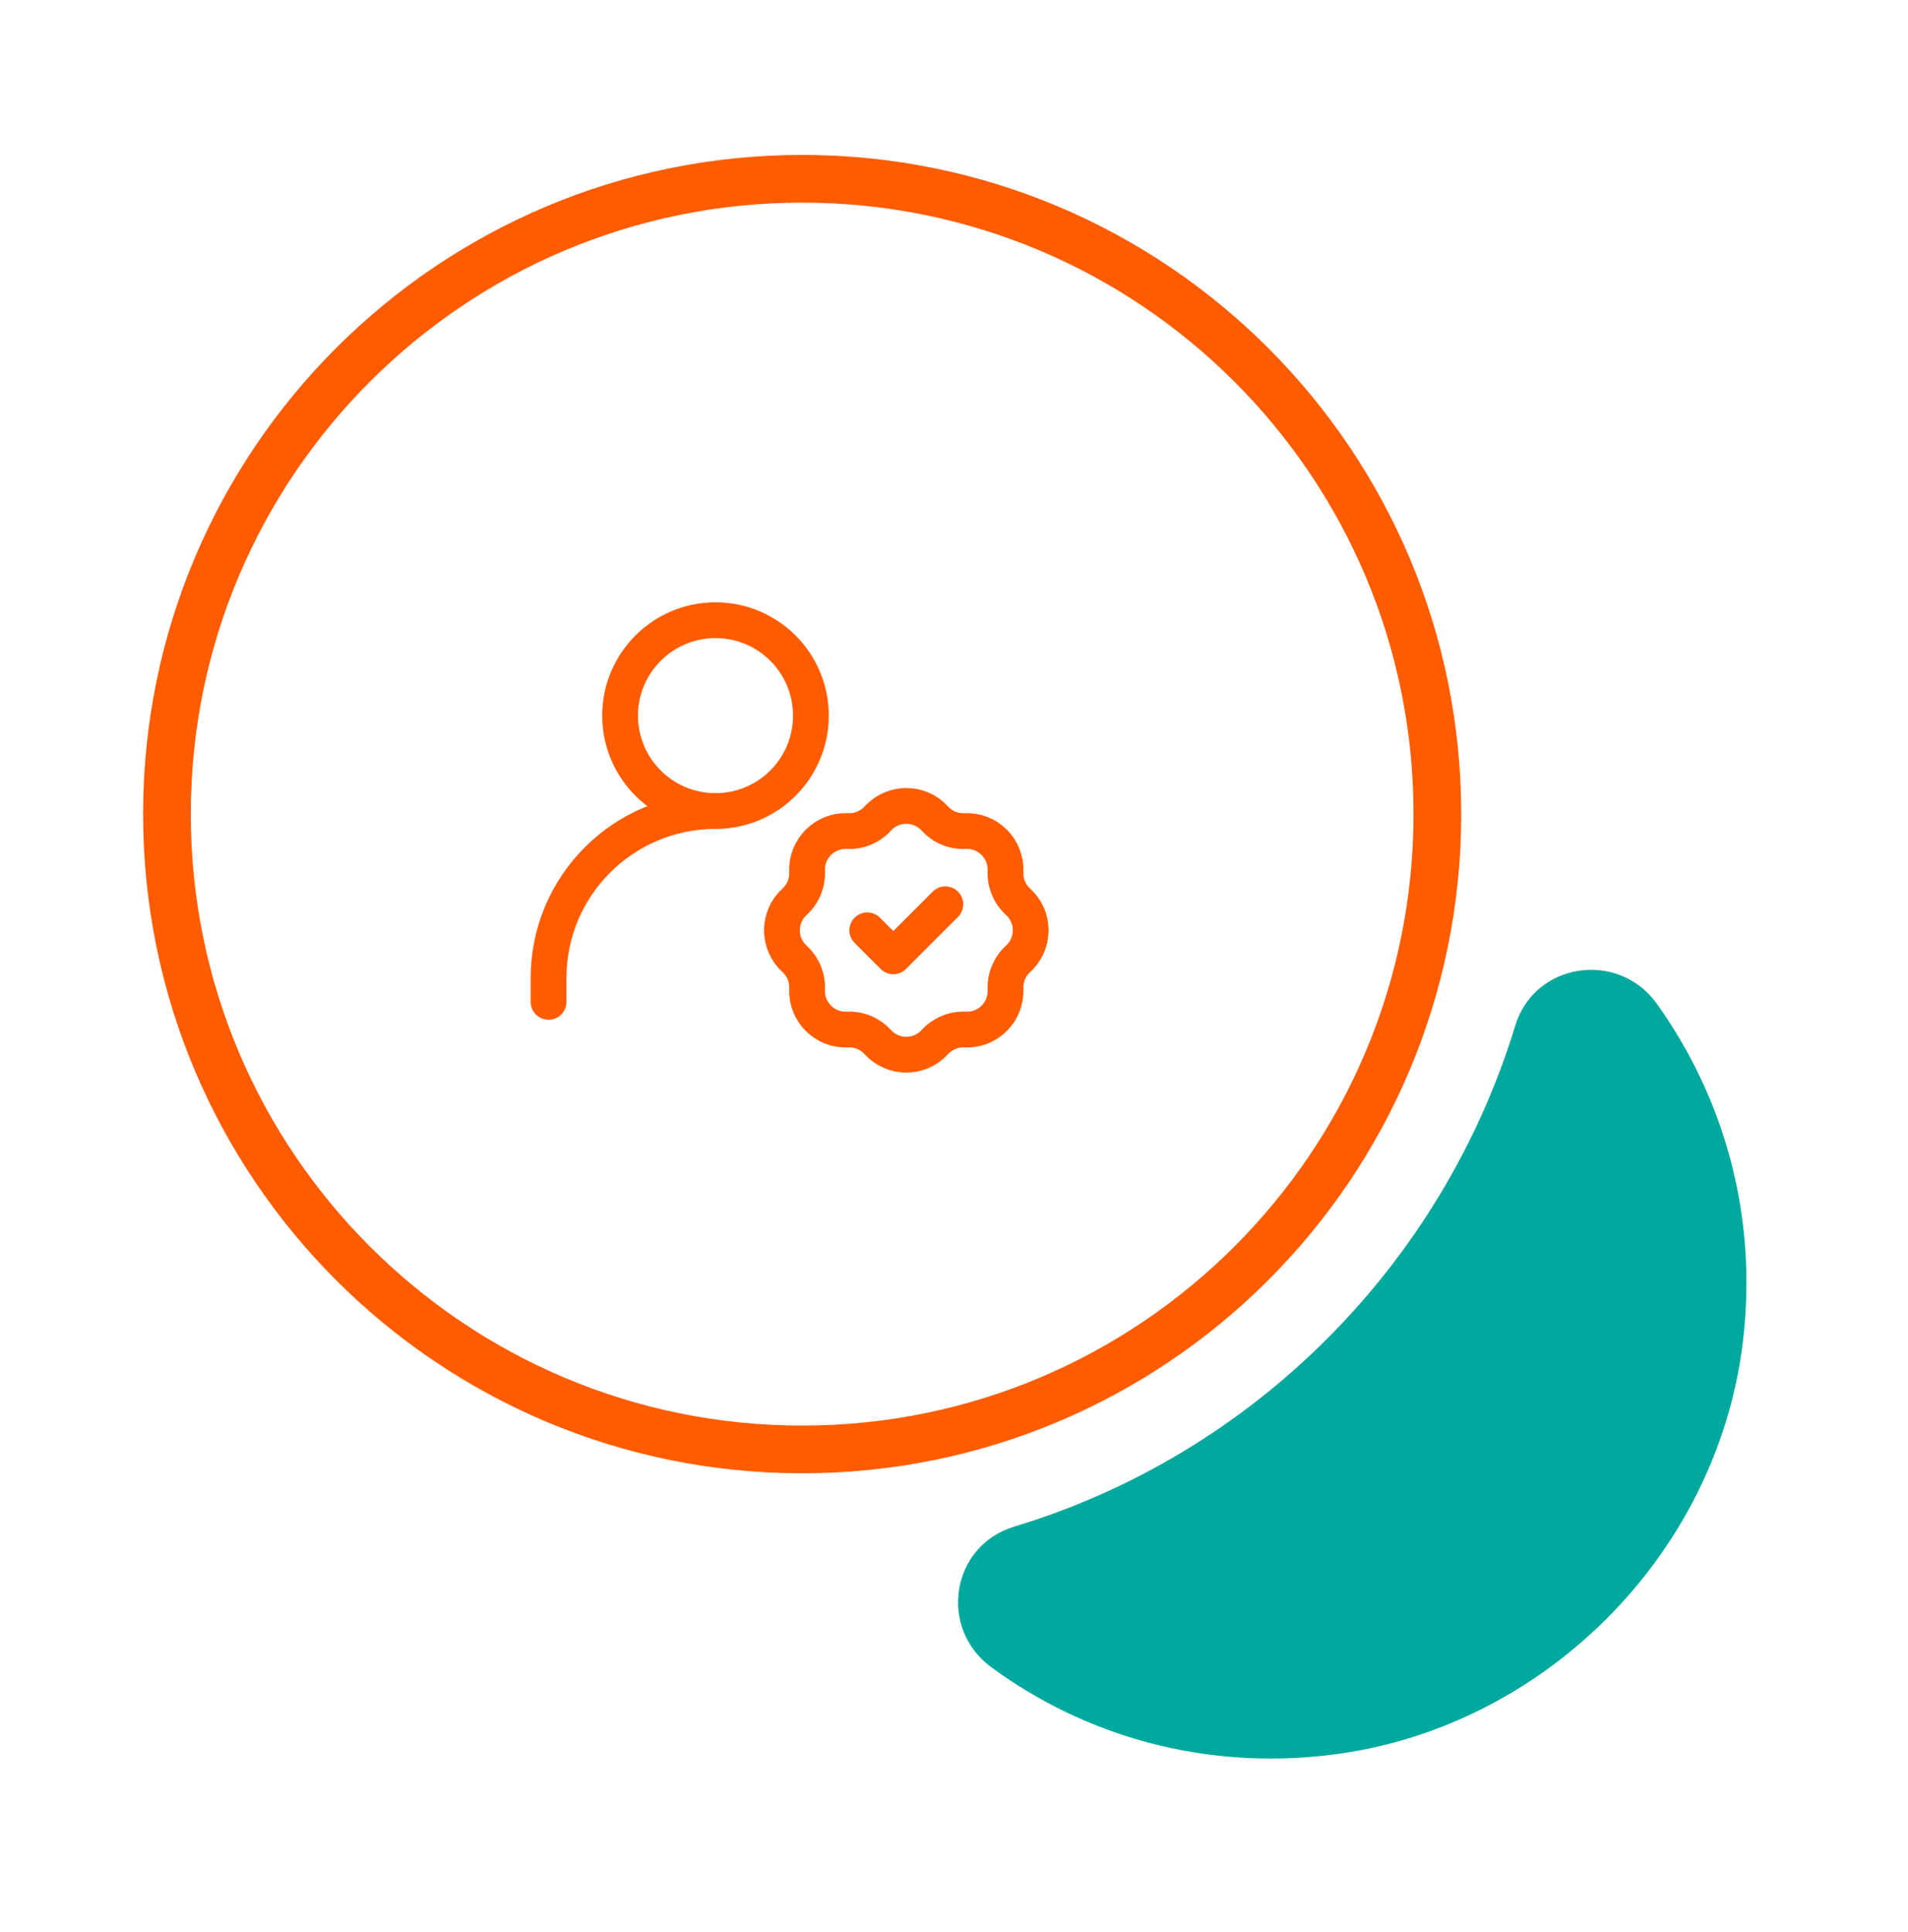
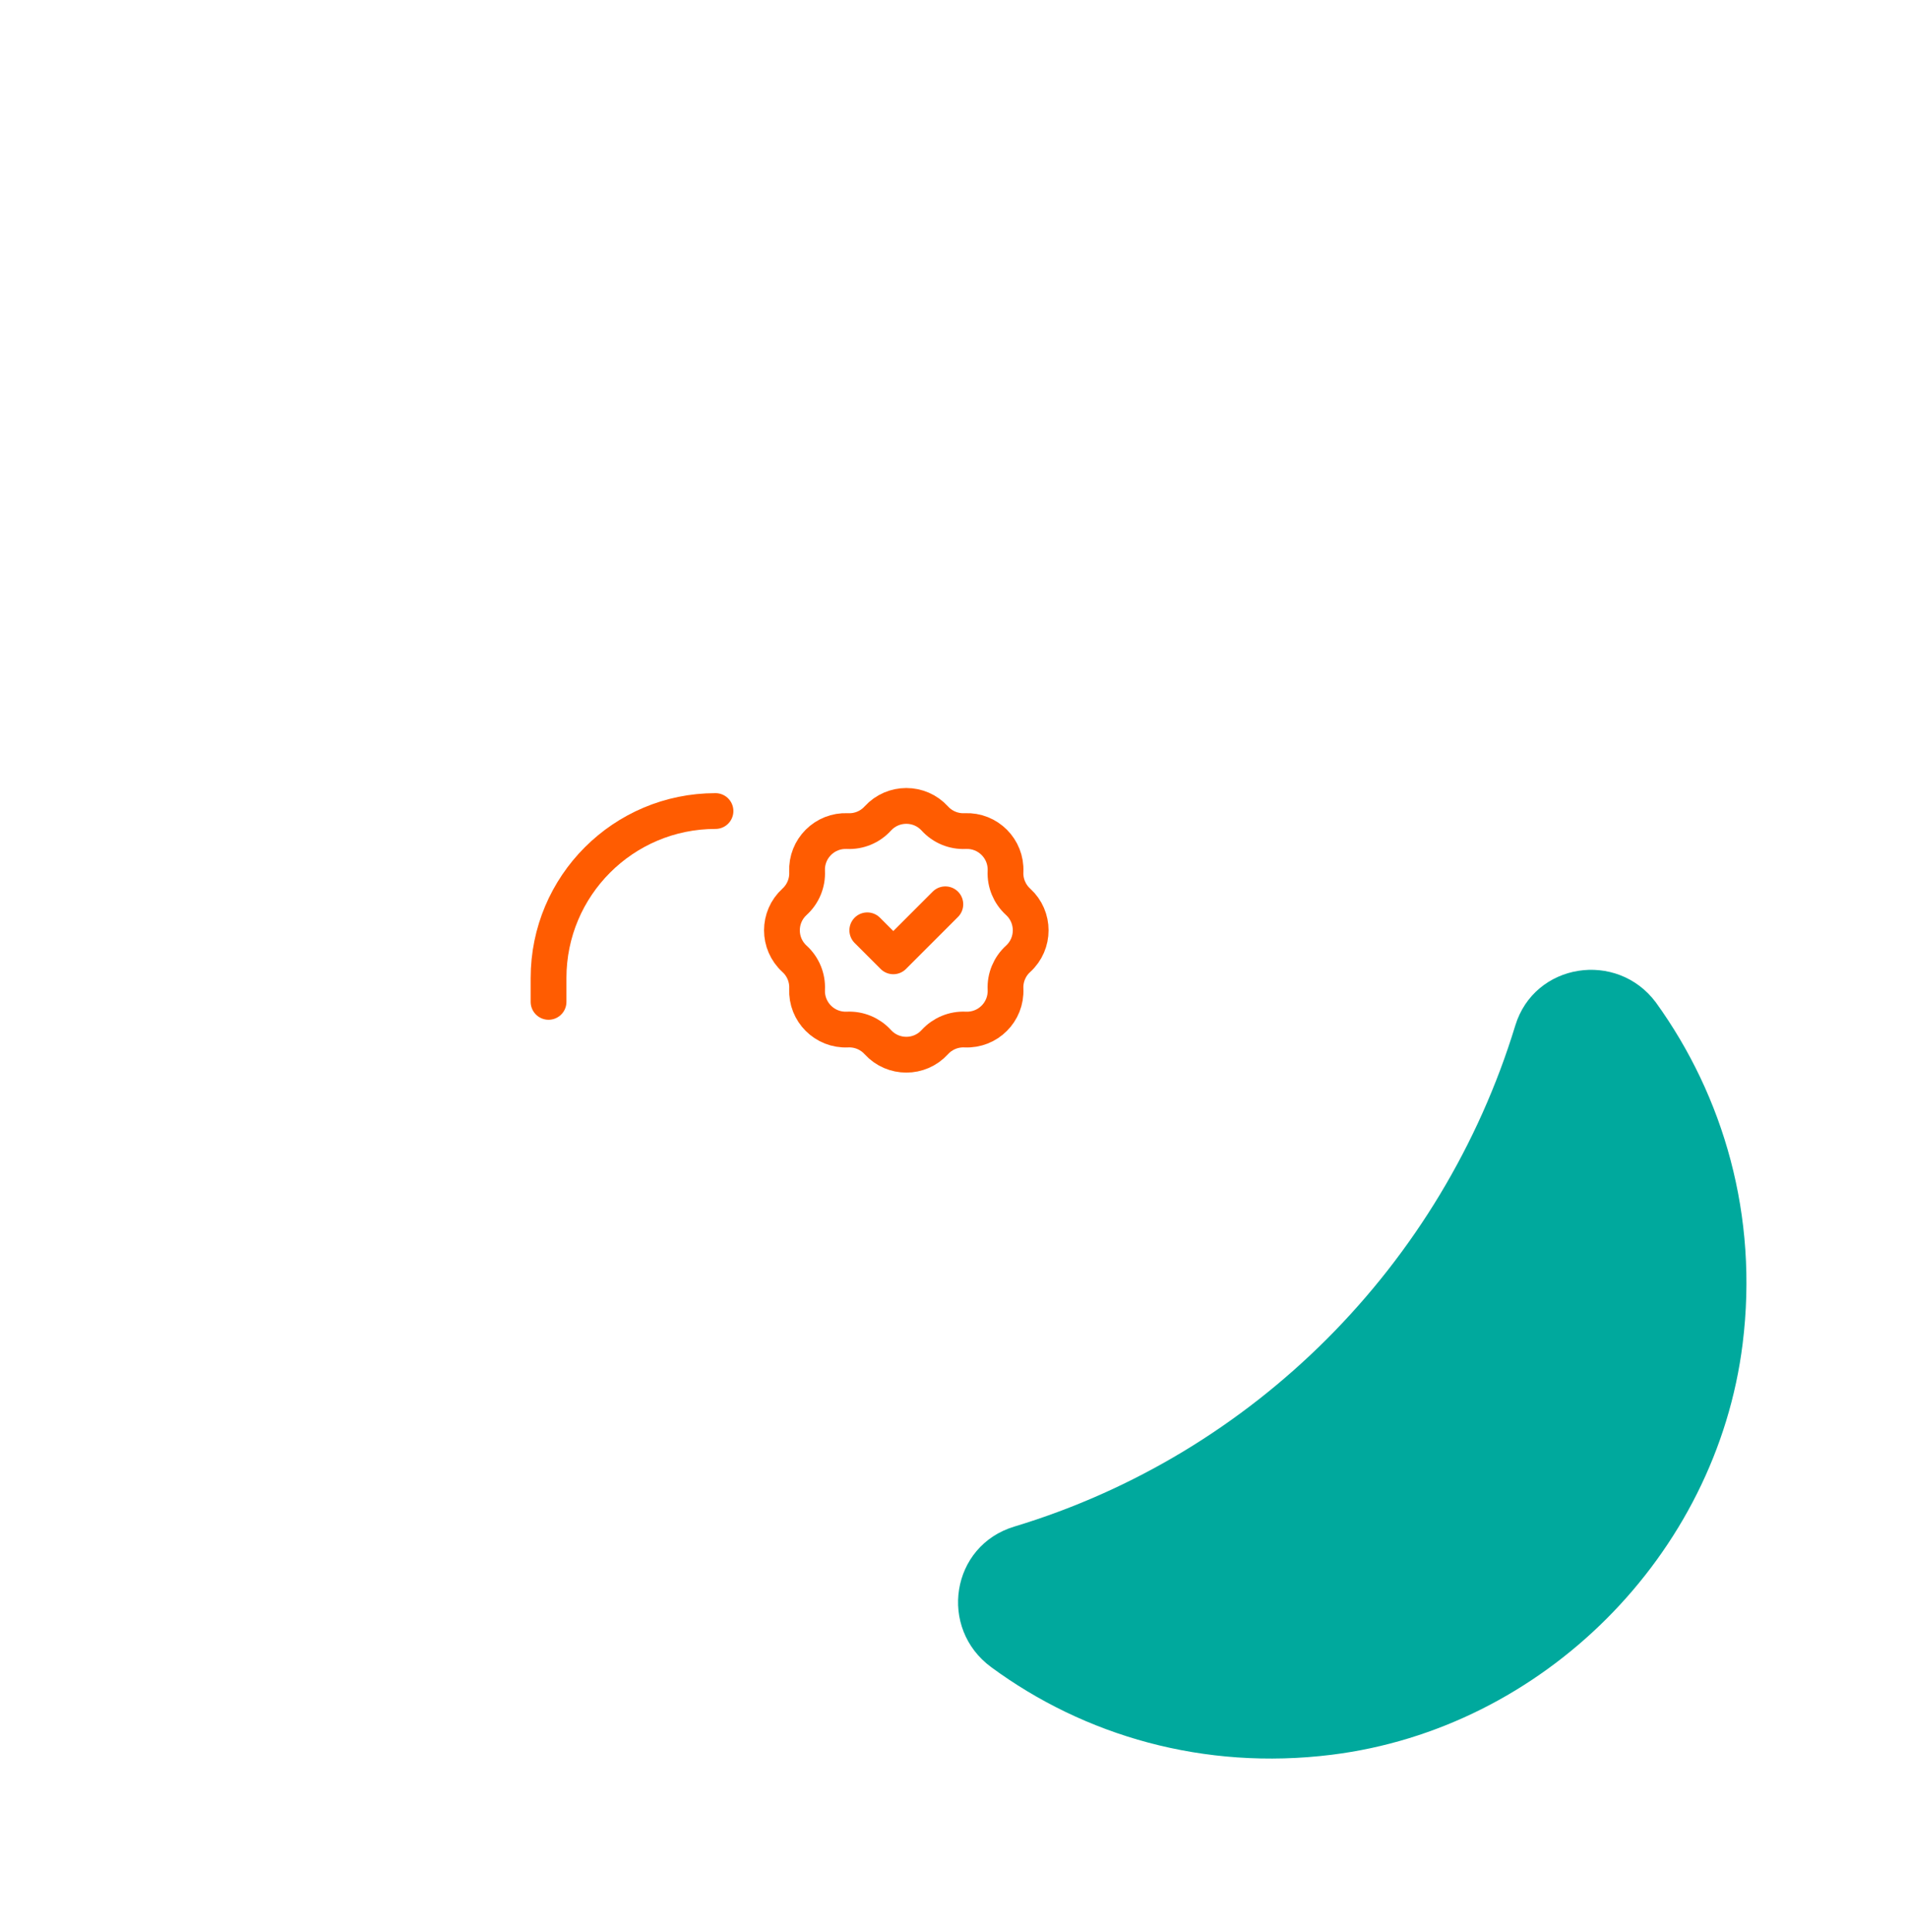
<svg xmlns="http://www.w3.org/2000/svg" width="80" height="81" viewBox="0 0 80 81" fill="none">
  <g clip-path="url(#clip0_2175_9814)">
-     <path d="M33.633 60.762C48.343 60.762 60.267 48.838 60.267 34.128C60.267 19.419 48.343 7.495 33.633 7.495C18.924 7.495 7 19.419 7 34.128C7 48.838 18.924 60.762 33.633 60.762Z" stroke="#FF5C01" stroke-width="2" stroke-linecap="round" stroke-linejoin="round" />
    <path d="M73.067 56.329C71.967 65.195 64.7 72.462 55.834 73.562C50.467 74.229 45.467 72.762 41.567 69.895C39.334 68.262 39.867 64.795 42.533 63.995C52.567 60.962 60.467 53.029 63.533 42.995C64.334 40.362 67.8 39.829 69.433 42.029C72.267 45.962 73.734 50.962 73.067 56.329Z" fill="#00A99D" />
    <path d="M23 42V41C23 37.134 26.134 34 30 34" stroke="#FF5C01" stroke-width="1.5" stroke-linecap="round" stroke-linejoin="round" />
    <path d="M36.804 34.313C37.446 33.609 38.555 33.609 39.196 34.313C39.521 34.67 39.987 34.863 40.468 34.84C41.42 34.796 42.204 35.58 42.16 36.532C42.137 37.013 42.331 37.479 42.687 37.804C43.391 38.446 43.391 39.554 42.687 40.196C42.331 40.52 42.137 40.987 42.16 41.468C42.204 42.42 41.42 43.204 40.468 43.16C39.987 43.137 39.521 43.33 39.196 43.686C38.555 44.391 37.446 44.391 36.804 43.686C36.48 43.33 36.013 43.137 35.532 43.16C34.58 43.204 33.796 42.42 33.84 41.468C33.863 40.987 33.67 40.52 33.314 40.196C32.609 39.554 32.609 38.446 33.314 37.804C33.67 37.479 33.863 37.013 33.84 36.532C33.796 35.58 34.58 34.796 35.532 34.84C36.013 34.863 36.48 34.67 36.804 34.313Z" stroke="#FF5C01" stroke-width="1.5" />
    <path d="M36.364 39L37.455 40.091L39.637 37.909" stroke="#FF5C01" stroke-width="1.5" stroke-linecap="round" stroke-linejoin="round" />
-     <path d="M30 34C32.209 34 34 32.209 34 30C34 27.791 32.209 26 30 26C27.791 26 26 27.791 26 30C26 32.209 27.791 34 30 34Z" stroke="#FF5C01" stroke-width="1.5" stroke-linecap="round" stroke-linejoin="round" />
  </g>
  <defs>
    <clipPath id="clip0_2175_9814">
      <rect width="80" height="80" fill="white" transform="translate(0 0.495)" />
    </clipPath>
  </defs>
</svg>